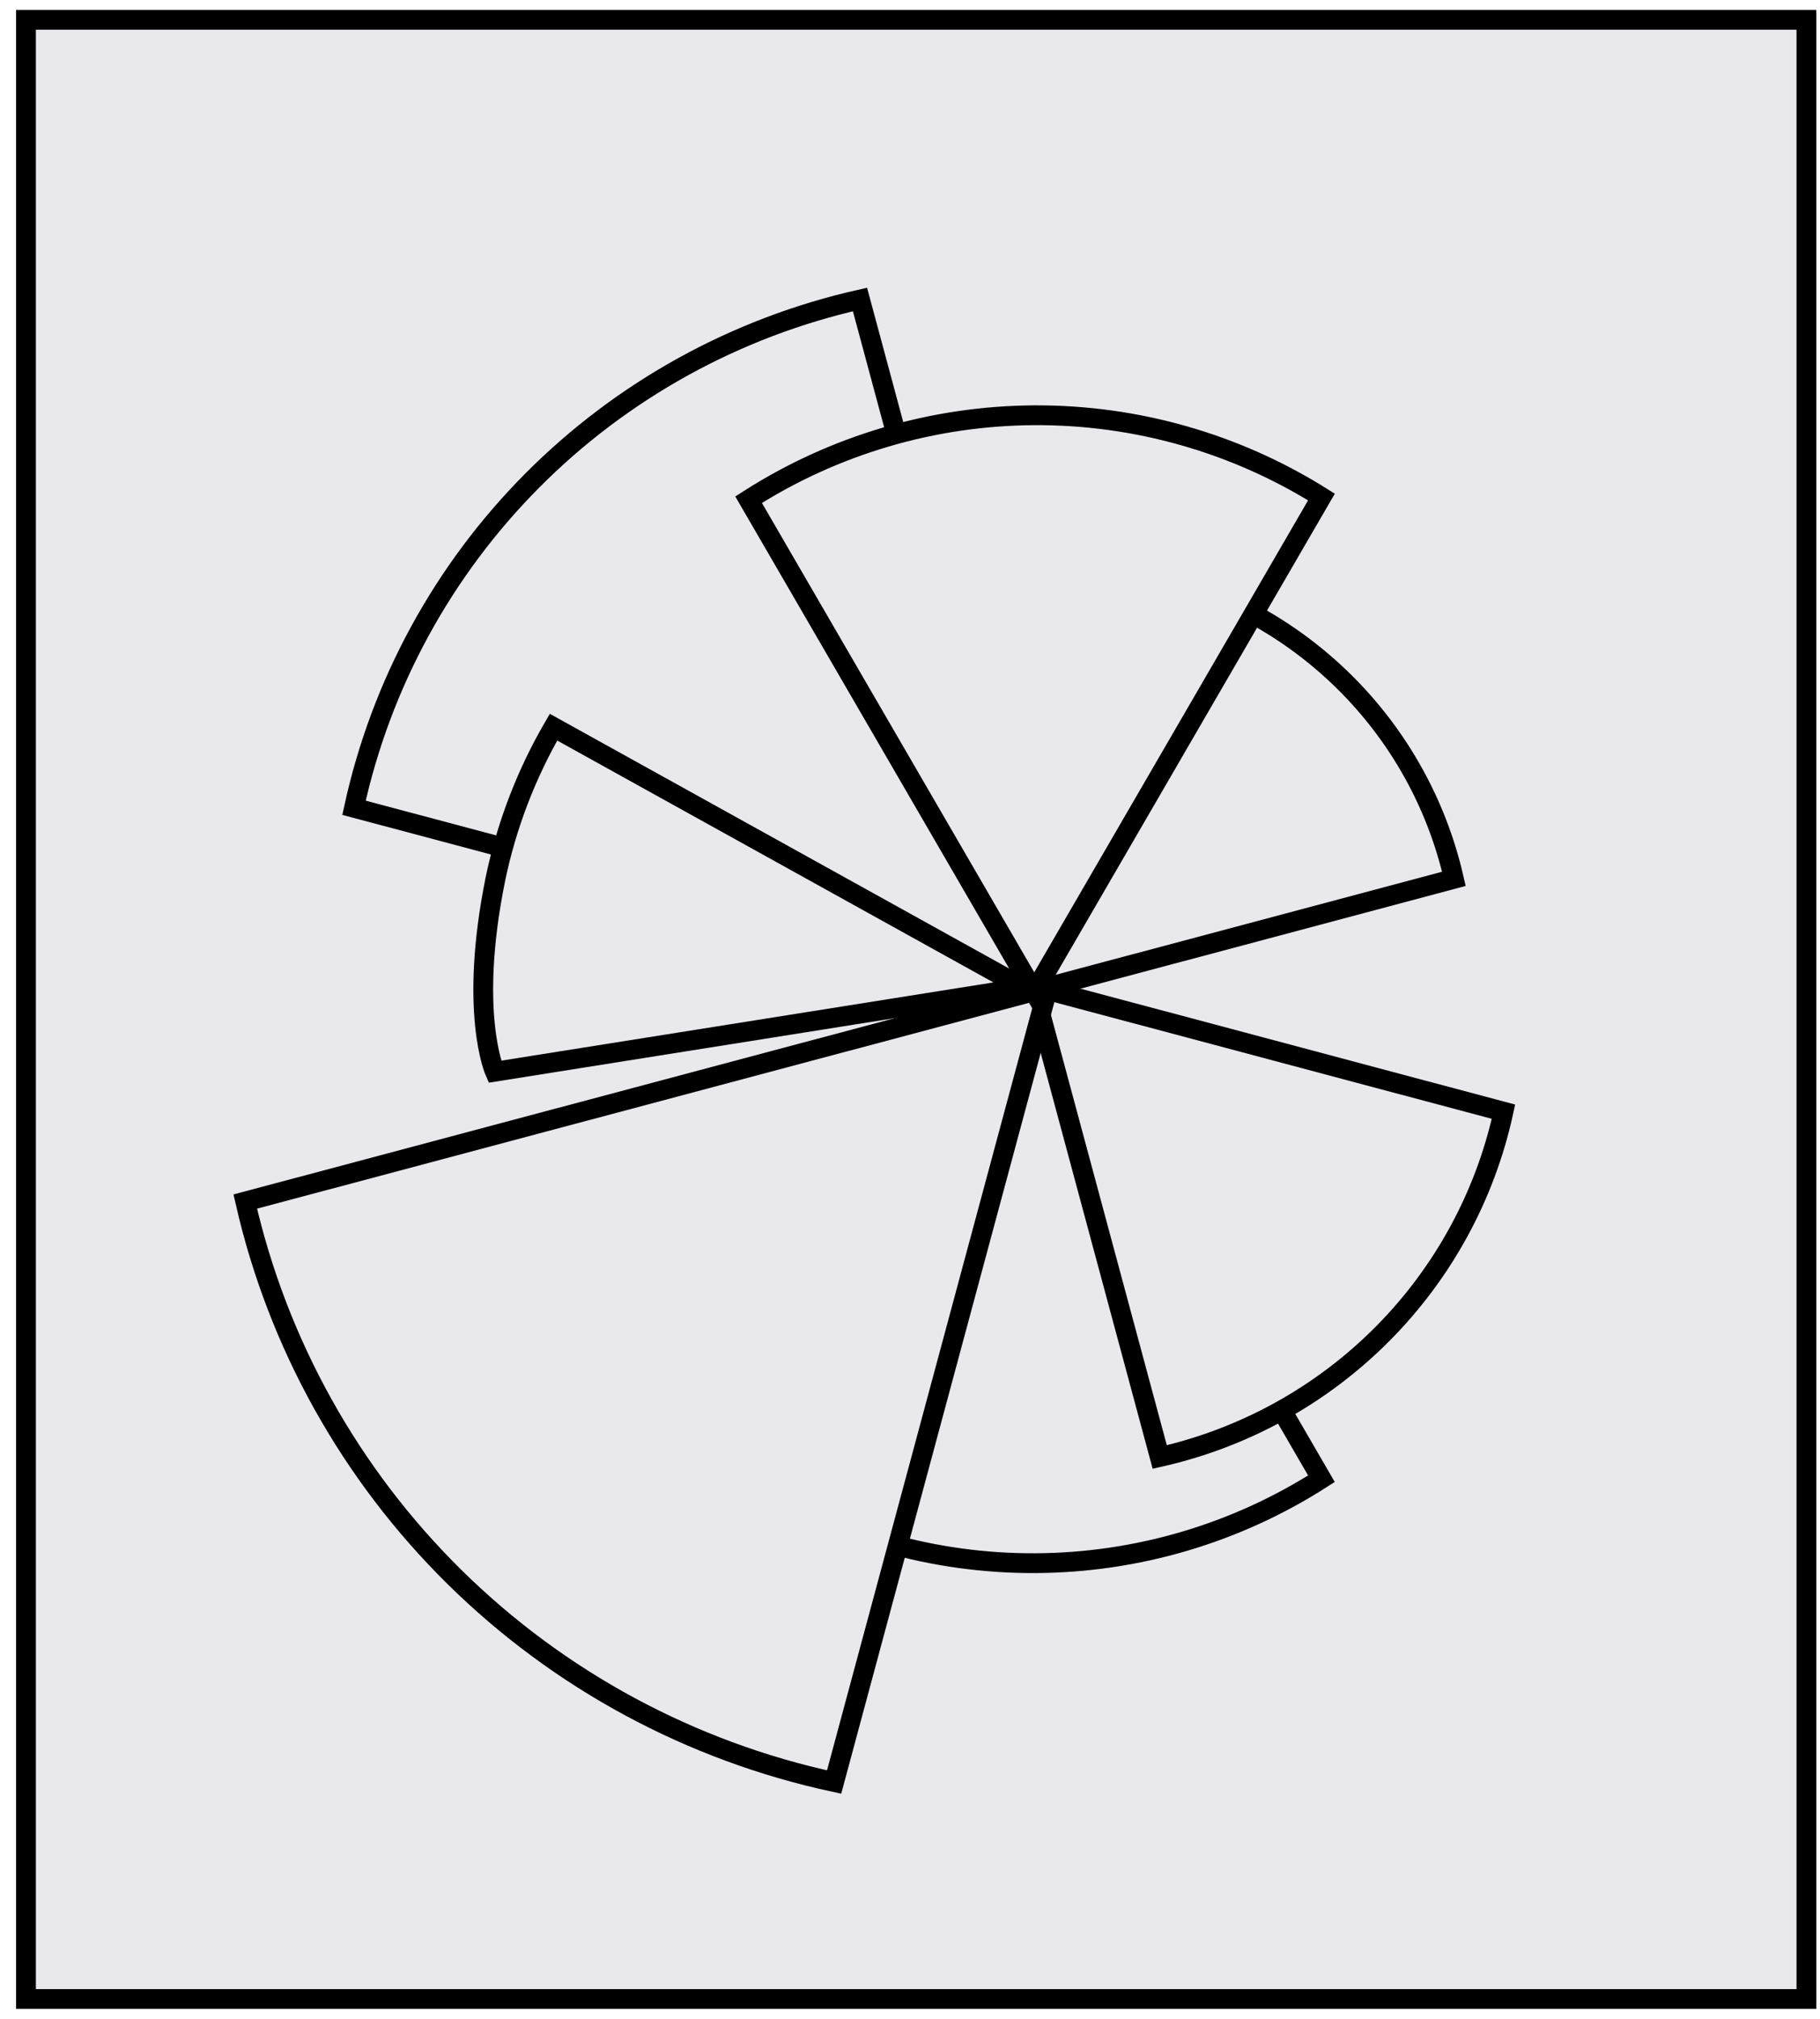
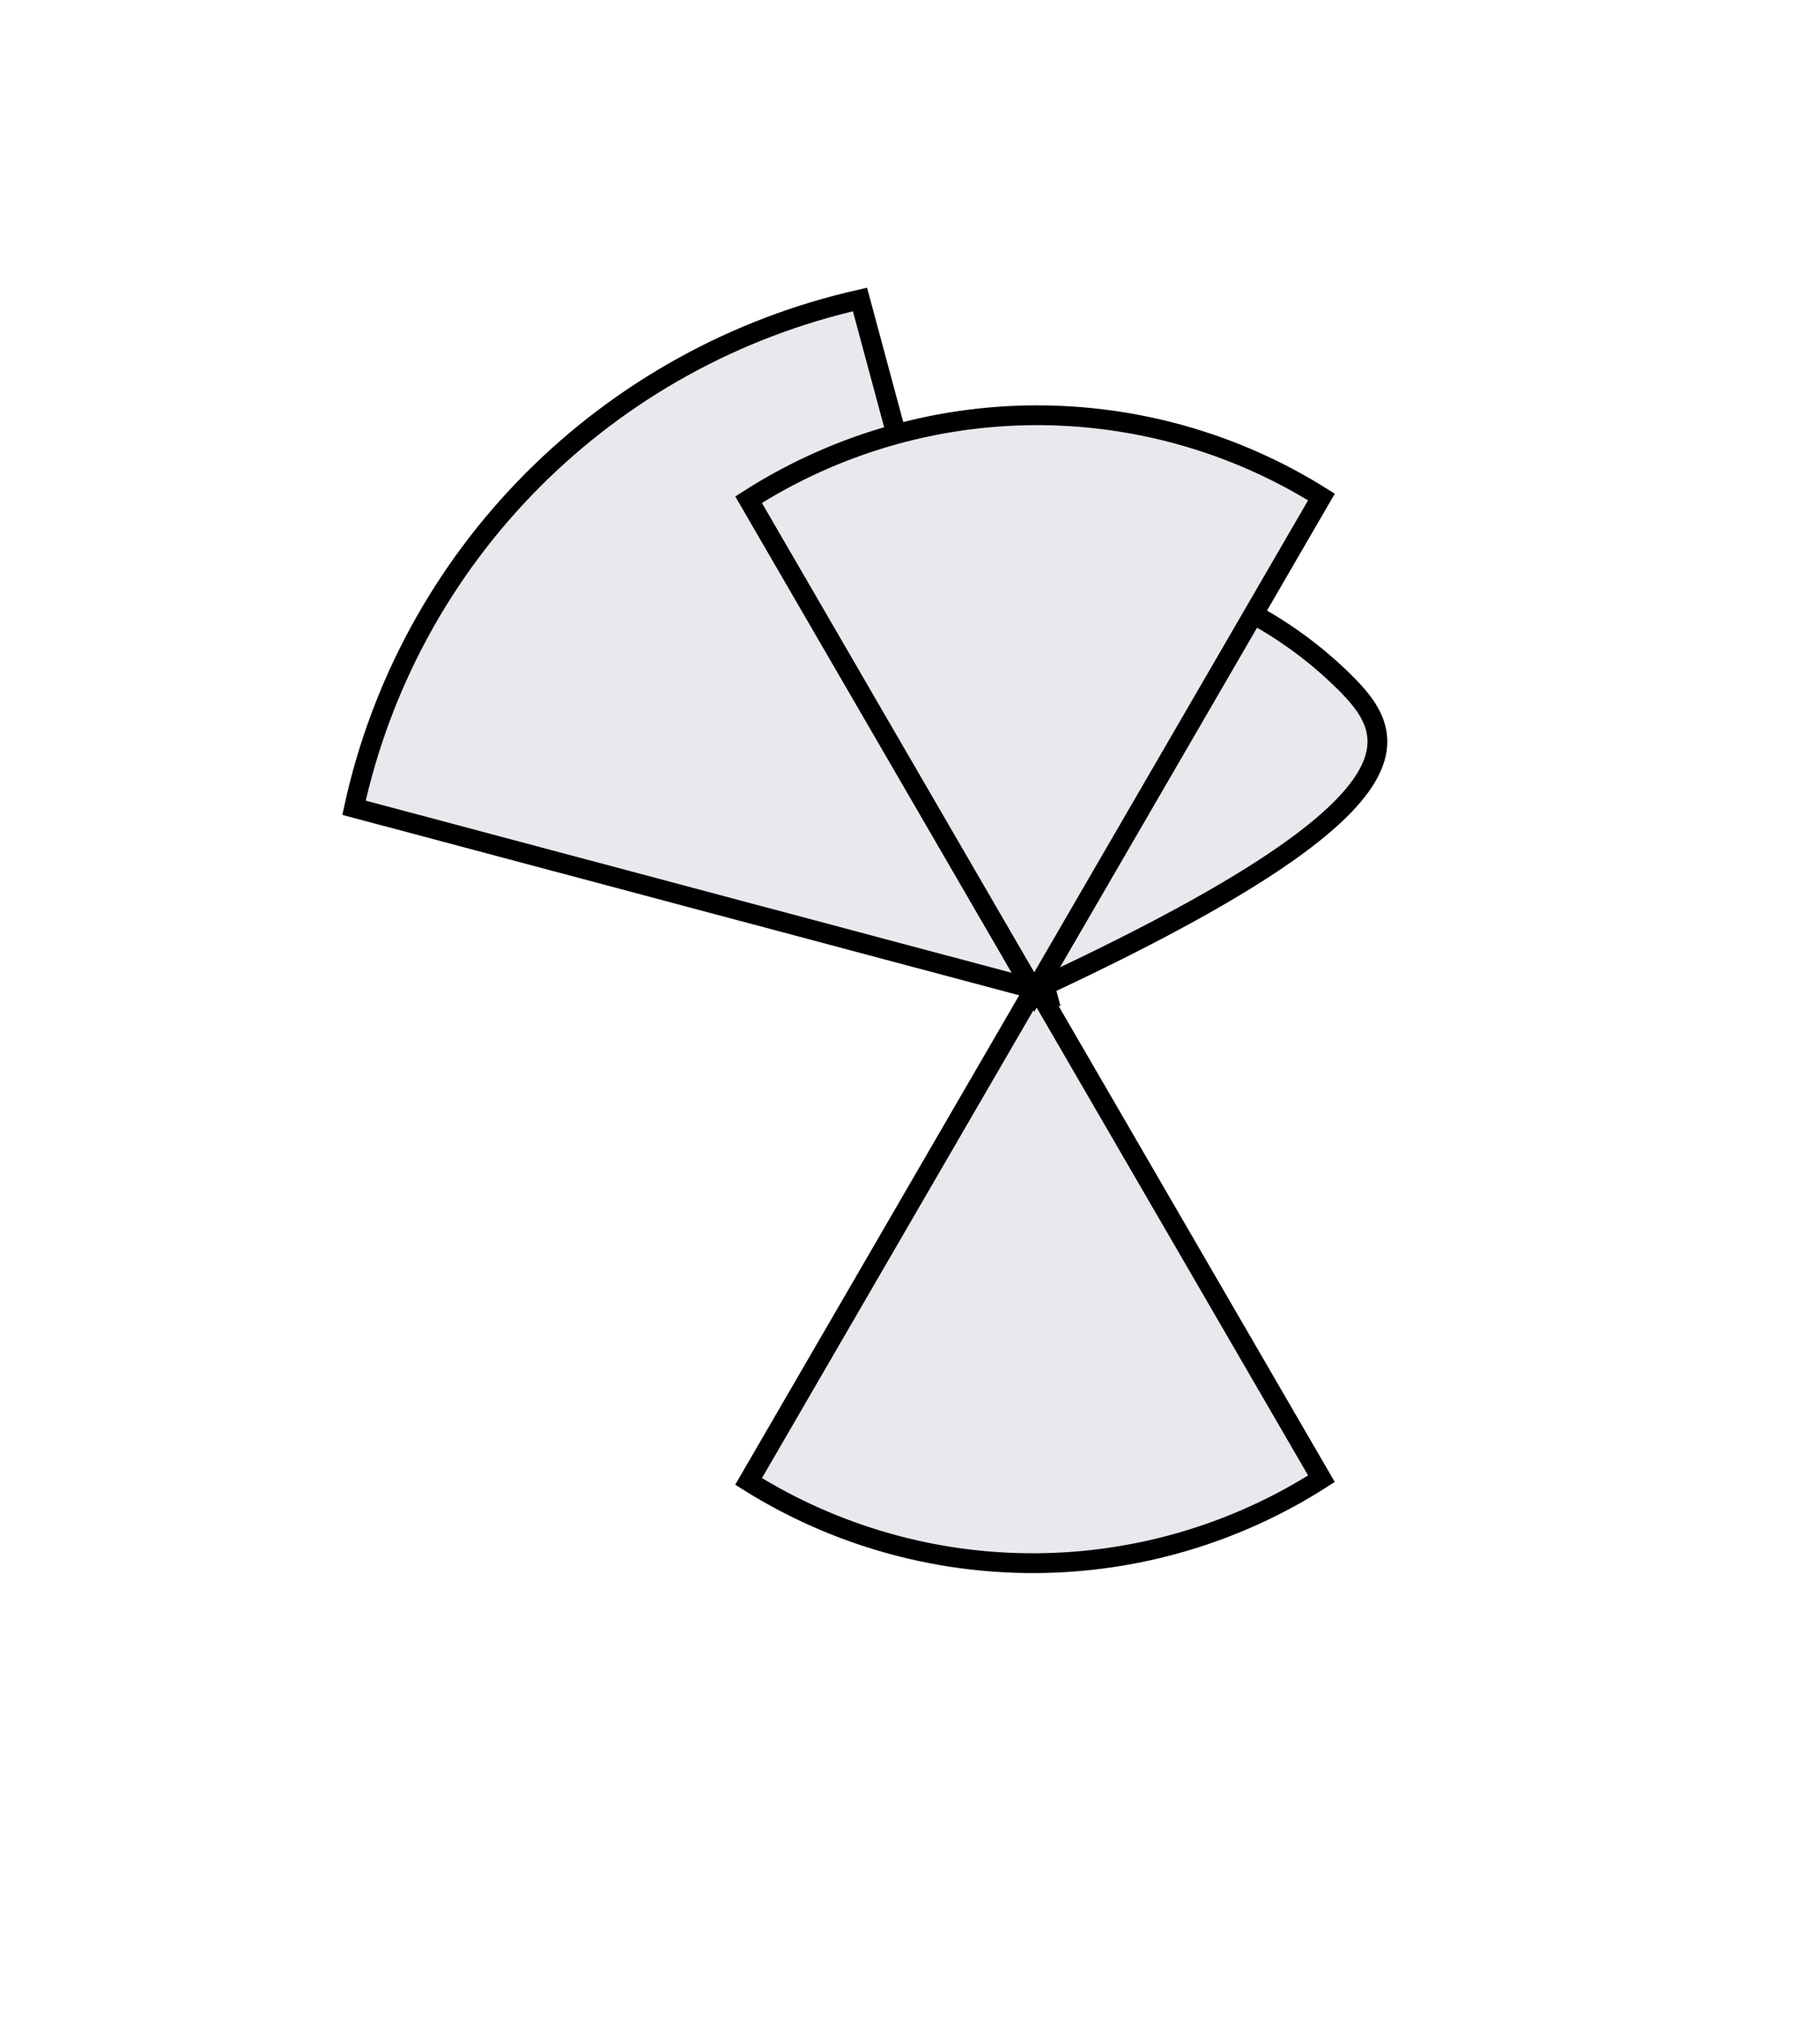
<svg xmlns="http://www.w3.org/2000/svg" width="92" height="102" viewBox="0 0 92 102" fill="none">
-   <path d="M91.313 1H1.313V101H91.313V1Z" fill="#E8E8ED" stroke="black" stroke-miterlimit="10" />
  <path d="M52.359 49.838L37.84 74.849C42.179 77.57 47.209 79.004 52.339 78.979C57.469 78.955 62.485 77.475 66.798 74.713L52.359 49.838Z" fill="#E8E8ED" stroke="black" stroke-miterlimit="10" />
  <path d="M52.903 50.138L43.472 15.132C37.194 16.547 31.451 19.715 26.921 24.264C22.39 28.813 19.259 34.554 17.895 40.812L52.903 50.138Z" fill="#E8E8ED" stroke="black" stroke-miterlimit="10" />
-   <path d="M52.216 49.83L58.624 73.615C62.889 72.654 66.791 70.501 69.869 67.41C72.947 64.32 75.074 60.419 76 56.168L52.216 49.83Z" fill="#E8E8ED" stroke="black" stroke-miterlimit="10" />
-   <path d="M52.979 49.894L12.398 60.708C14.038 67.908 17.71 74.493 22.983 79.688C28.256 84.883 34.91 88.474 42.164 90.037L52.979 49.894Z" fill="#E8E8ED" stroke="black" stroke-miterlimit="10" />
-   <path d="M52.171 50.087L73.493 44.404C72.632 40.621 70.702 37.161 67.932 34.432C65.162 31.702 61.665 29.815 57.854 28.994L52.171 50.087Z" fill="#E8E8ED" stroke="black" stroke-miterlimit="10" />
+   <path d="M52.171 50.087C72.632 40.621 70.702 37.161 67.932 34.432C65.162 31.702 61.665 29.815 57.854 28.994L52.171 50.087Z" fill="#E8E8ED" stroke="black" stroke-miterlimit="10" />
  <path d="M52.28 50.123L66.799 25.111C62.46 22.39 57.43 20.957 52.3 20.981C47.17 21.005 42.154 22.485 37.841 25.247L52.28 50.123Z" fill="#E8E8ED" stroke="black" stroke-miterlimit="10" />
-   <path d="M51.728 49.903L27.979 36.74C26.594 39.124 25.603 41.713 25.043 44.409C23.677 51.144 25.014 54.148 25.014 54.148L51.728 49.903Z" fill="#E8E8ED" stroke="black" stroke-miterlimit="10" />
</svg>